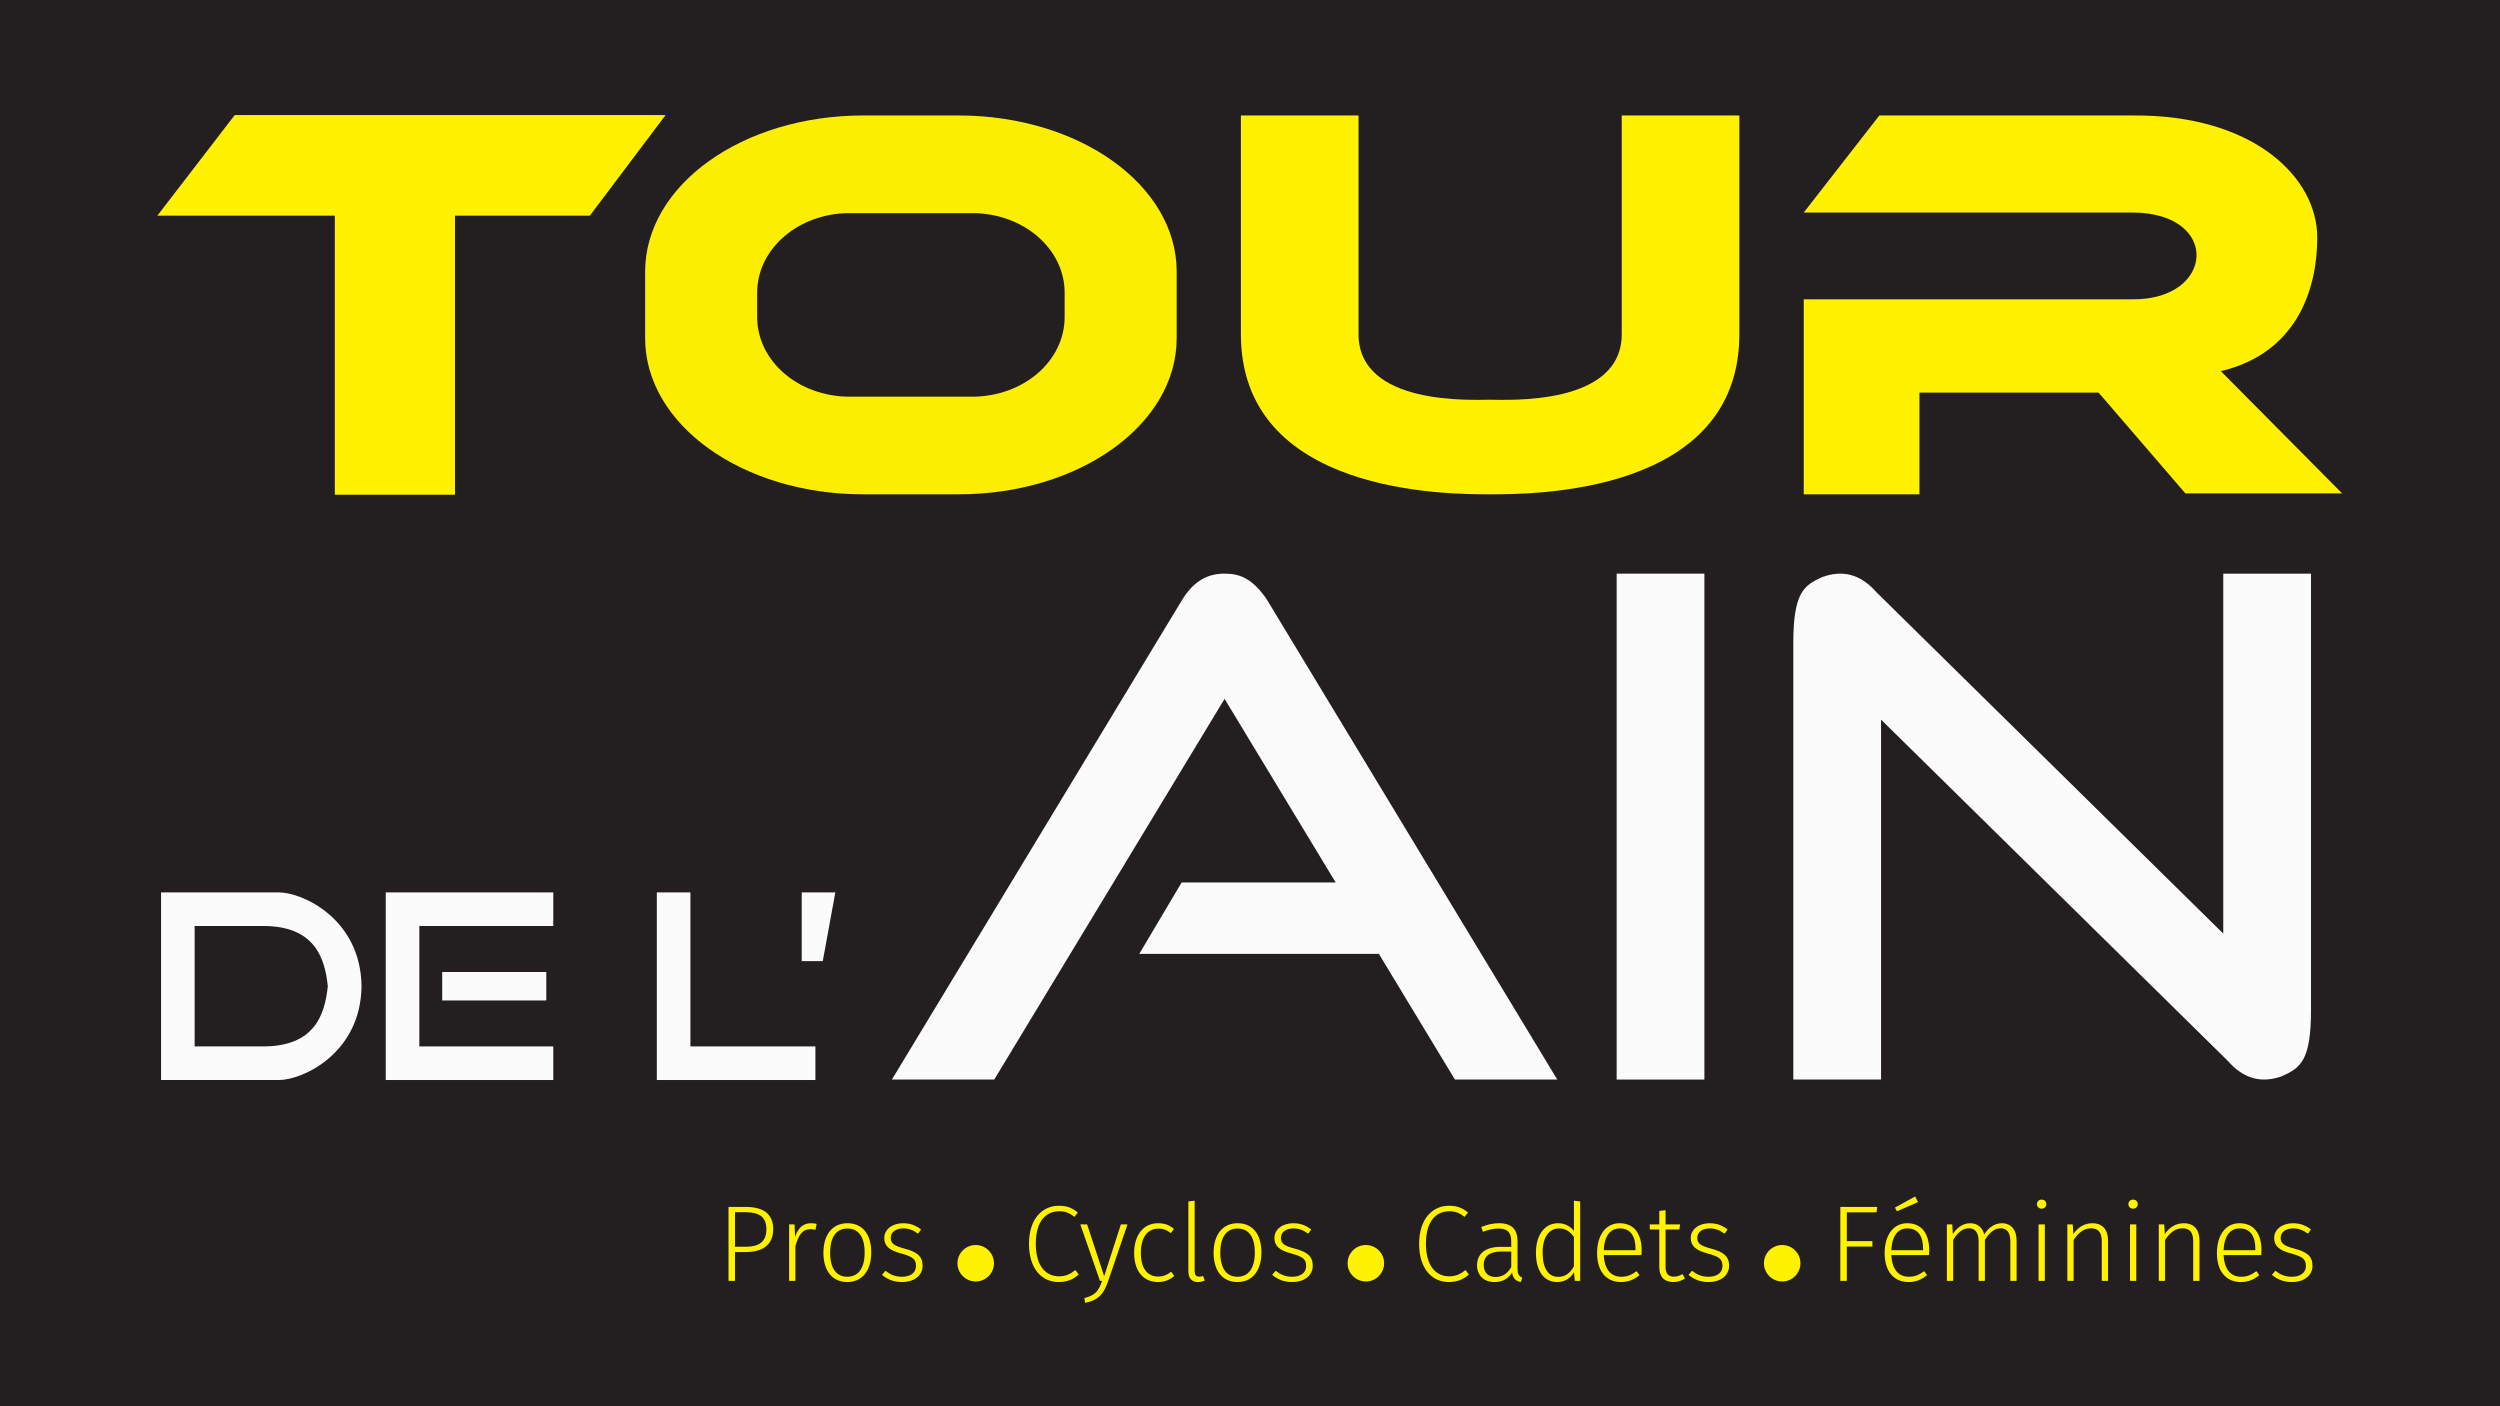
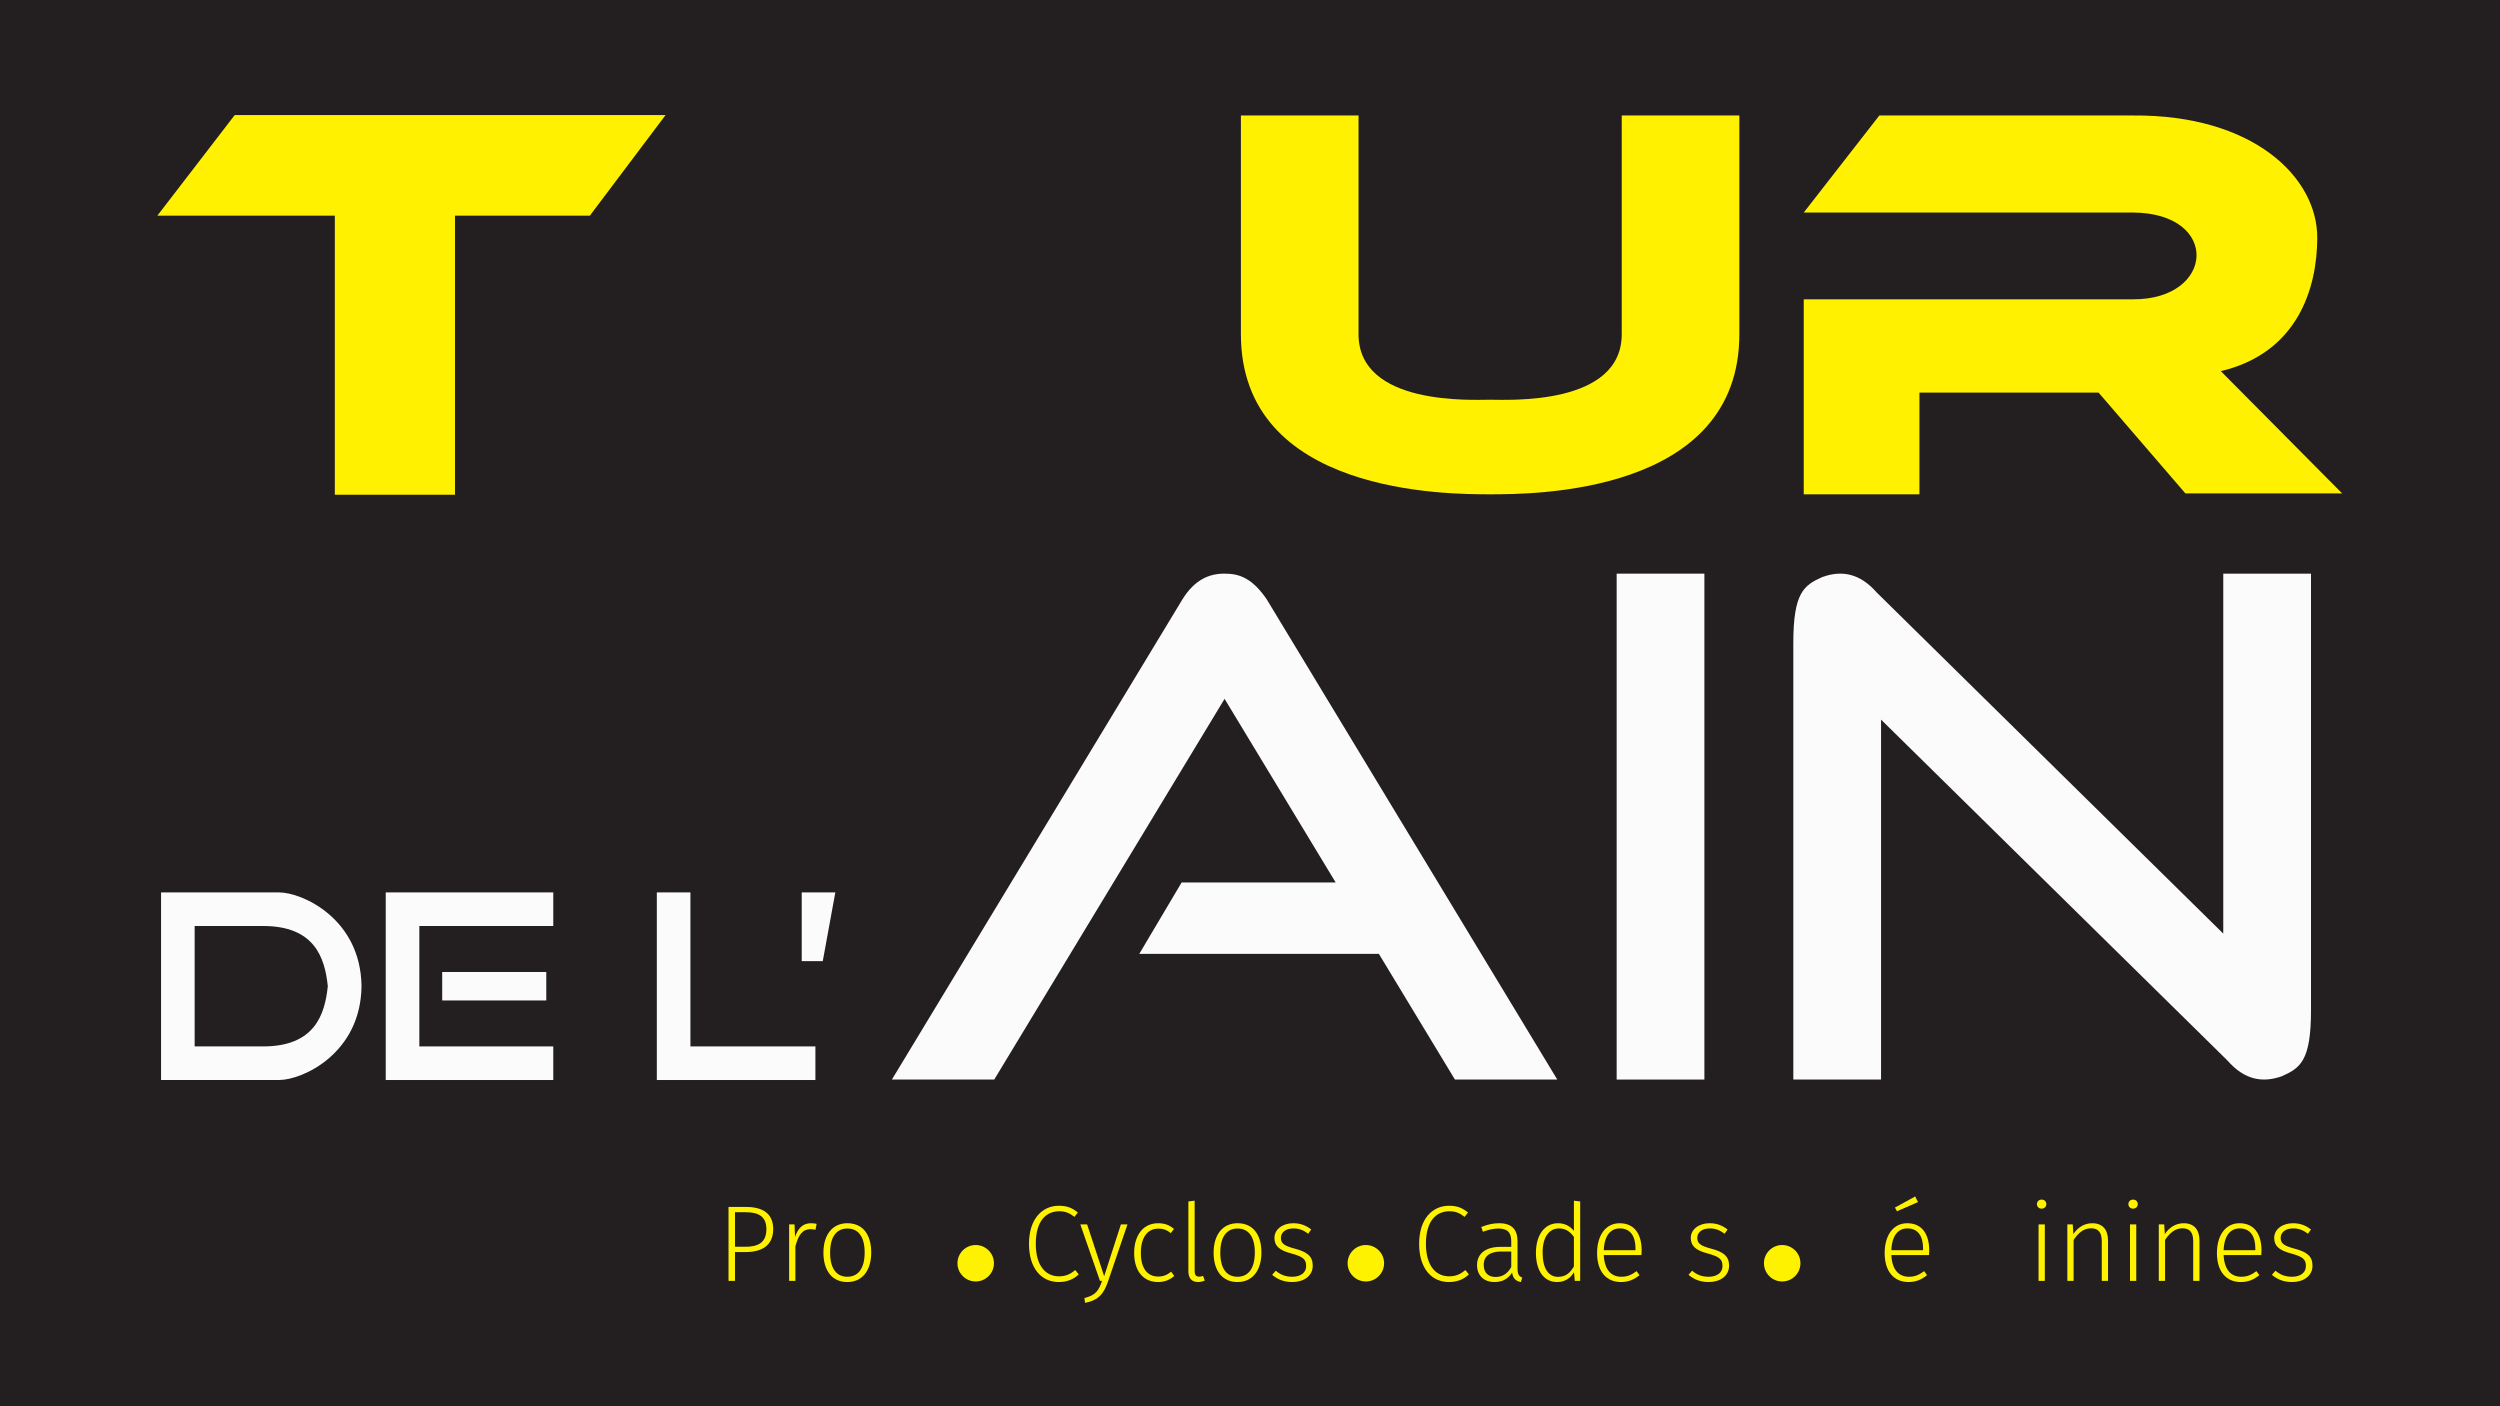
<svg xmlns="http://www.w3.org/2000/svg" xmlns:ns1="http://www.inkscape.org/namespaces/inkscape" xmlns:ns2="http://sodipodi.sourceforge.net/DTD/sodipodi-0.dtd" viewBox="0 0 800 450" height="450" width="800" xml:space="preserve" version="1.1" id="svg2" ns1:version="0.91 r13725" ns2:docname="Logo Tour Ain 2018.svg">
  <rect x="0" y="0" width="800" height="450" fill="#808080" stroke="none" />
  <ns2:namedview pagecolor="#ffffff" bordercolor="#666666" borderopacity="1" objecttolerance="10" gridtolerance="10" guidetolerance="10" ns1:pageopacity="0" ns1:pageshadow="2" ns1:window-width="1280" ns1:window-height="691" id="namedview83" showgrid="false" ns1:zoom="0.53904144" ns1:cx="306.86414" ns1:cy="158.7058" ns1:window-x="0" ns1:window-y="1" ns1:window-maximized="1" ns1:current-layer="svg2" />
  <defs id="defs6">
    <clipPath id="clipPath64" clipPathUnits="userSpaceOnUse">
      <path id="path66" d="m 0,138.479 245.625,0 L 245.625,0 0,0 0,138.479 Z" ns1:connector-curvature="0" />
    </clipPath>
  </defs>
  <g id="g4360" transform="translate(0,281)">
    <path ns1:connector-curvature="0" id="path12" style="fill:#231f20;fill-opacity:1;fill-rule:nonzero;stroke:none" d="M 1.0086579e-6,169 800,169 l 0,-450 -800,0 0,450 z" />
    <g transform="matrix(3.333,0,0,-3.333,0,169)" id="g4464">
      <g id="g60" transform="scale(0.977,0.977)">
        <g id="g62" clip-path="url(#clipPath64)">
          <g id="g68" transform="translate(75.314,17.402)">
            <path ns1:connector-curvature="0" d="m 0,0 c 0,1.229 -0.753,1.665 -2.025,1.665 l -1.061,0 0,-3.394 1.039,0 C -0.838,-1.729 0,-1.337 0,0 m 0.668,0.01 c 0,-1.633 -1.135,-2.259 -2.715,-2.259 l -1.039,0 0,-2.831 -0.636,0 0,7.265 1.707,0 c 1.686,0 2.683,-0.668 2.683,-2.175" style="fill:#fff200;fill-opacity:1;fill-rule:nonzero;stroke:none" id="path70" />
          </g>
          <g id="g72" transform="translate(80.252,17.922)">
            <path ns1:connector-curvature="0" d="m 0,0 -0.116,-0.584 c -0.159,0.043 -0.298,0.064 -0.488,0.064 -0.774,0 -1.188,-0.551 -1.485,-1.686 l 0,-3.394 -0.615,0 0,5.546 0.53,0 0.053,-1.24 c 0.297,0.912 0.796,1.357 1.57,1.357 C -0.339,0.063 -0.148,0.042 0,0" style="fill:#fff200;fill-opacity:1;fill-rule:nonzero;stroke:none" id="path74" />
          </g>
          <g id="g76" transform="translate(81.576,15.09)">
            <path ns1:connector-curvature="0" d="m 0,0 c 0,-1.559 0.625,-2.364 1.686,-2.364 1.061,0 1.708,0.795 1.708,2.385 0,1.559 -0.626,2.355 -1.697,2.355 C 0.646,2.376 0,1.591 0,0 m 4.04,0.021 c 0,-1.792 -0.891,-2.905 -2.354,-2.905 -1.474,0 -2.344,1.103 -2.344,2.884 0,1.782 0.902,2.896 2.355,2.896 1.473,0 2.343,-1.061 2.343,-2.875" style="fill:#fff200;fill-opacity:1;fill-rule:nonzero;stroke:none" id="path78" />
          </g>
          <g id="g80" transform="translate(90.513,17.37)">
-             <path ns1:connector-curvature="0" d="m 0,0 -0.297,-0.413 c -0.477,0.35 -0.89,0.519 -1.453,0.519 -0.731,0 -1.23,-0.361 -1.23,-0.933 0,-0.552 0.35,-0.785 1.347,-1.05 1.209,-0.318 1.781,-0.731 1.781,-1.676 0,-1.028 -0.901,-1.611 -2.004,-1.611 -0.901,0 -1.506,0.307 -1.983,0.71 l 0.35,0.403 c 0.456,-0.382 0.944,-0.594 1.623,-0.594 0.805,0 1.367,0.382 1.367,1.05 0,0.679 -0.307,0.922 -1.463,1.241 -1.177,0.307 -1.654,0.742 -1.654,1.527 0,0.838 0.795,1.442 1.845,1.442 C -1.061,0.615 -0.52,0.403 0,0" style="fill:#fff200;fill-opacity:1;fill-rule:nonzero;stroke:none" id="path82" />
-           </g>
+             </g>
          <g id="g84" transform="translate(97.674,14.053)">
            <path ns1:connector-curvature="0" d="m 0,0 c 0,-0.24 -0.045,-0.469 -0.134,-0.685 -0.09,-0.215 -0.22,-0.409 -0.391,-0.582 -0.169,-0.169 -0.363,-0.298 -0.579,-0.389 -0.218,-0.09 -0.446,-0.135 -0.686,-0.135 -0.242,0 -0.472,0.045 -0.689,0.135 -0.217,0.091 -0.411,0.22 -0.58,0.389 C -3.23,-1.094 -3.36,-0.9 -3.45,-0.685 -3.539,-0.469 -3.584,-0.24 -3.584,0 c 0,0.24 0.045,0.468 0.134,0.684 0.09,0.216 0.22,0.41 0.391,0.582 0.169,0.169 0.363,0.298 0.58,0.388 0.217,0.091 0.445,0.136 0.685,0.136 0.24,0 0.469,-0.045 0.685,-0.134 0.215,-0.09 0.41,-0.22 0.584,-0.39 C -0.354,1.094 -0.224,0.9 -0.134,0.684 -0.045,0.468 0,0.24 0,0" style="fill:#fff200;fill-opacity:1;fill-rule:nonzero;stroke:none" id="path86" />
          </g>
          <g id="g88" transform="translate(105.923,19.035)">
            <path ns1:connector-curvature="0" d="m 0,0 -0.339,-0.424 c -0.488,0.382 -0.891,0.551 -1.485,0.551 -1.262,0 -2.312,-0.891 -2.312,-3.202 0,-2.206 1.008,-3.193 2.28,-3.193 0.753,0 1.177,0.276 1.602,0.616 l 0.339,-0.424 c -0.424,-0.414 -1.061,-0.753 -1.962,-0.753 -1.676,0 -2.927,1.304 -2.927,3.754 0,2.481 1.325,3.743 2.938,3.743 C -1.007,0.668 -0.52,0.424 0,0" style="fill:#fff200;fill-opacity:1;fill-rule:nonzero;stroke:none" id="path90" />
          </g>
          <g id="g92" transform="translate(106.629,10.159)">
            <path ns1:connector-curvature="0" d="m 0,0 -0.063,0.477 c 1.113,0.276 1.389,0.71 1.739,1.686 l -0.212,0 -1.93,5.546 0.668,0 1.675,-5.09 1.644,5.09 0.647,0 L 2.27,2.142 C 1.856,0.933 1.357,0.265 0,0" style="fill:#fff200;fill-opacity:1;fill-rule:nonzero;stroke:none" id="path94" />
          </g>
          <g id="g96" transform="translate(115.365,17.423)">
            <path ns1:connector-curvature="0" d="m 0,0 -0.308,-0.413 c -0.36,0.297 -0.72,0.445 -1.23,0.445 -1.007,0 -1.717,-0.785 -1.717,-2.386 0,-1.59 0.699,-2.323 1.707,-2.323 0.52,0 0.891,0.17 1.273,0.478 l 0.307,-0.424 c -0.435,-0.371 -0.965,-0.594 -1.591,-0.594 -1.421,0 -2.354,1.05 -2.354,2.853 0,1.781 0.923,2.926 2.344,2.926 C -0.944,0.562 -0.466,0.403 0,0" style="fill:#fff200;fill-opacity:1;fill-rule:nonzero;stroke:none" id="path98" />
          </g>
          <g id="g100" transform="translate(117.853,12.736)">
            <path ns1:connector-curvature="0" d="m 0,0 c 0.127,0 0.255,0.021 0.371,0.074 l 0.17,-0.456 C 0.35,-0.467 0.117,-0.53 -0.116,-0.53 c -0.594,0 -0.955,0.339 -0.955,1.07 l 0,6.851 0.615,0.075 0,-6.926 C -0.456,0.18 -0.329,0 0,0" style="fill:#fff200;fill-opacity:1;fill-rule:nonzero;stroke:none" id="path102" />
          </g>
          <g id="g104" transform="translate(119.918,15.09)">
            <path ns1:connector-curvature="0" d="m 0,0 c 0,-1.559 0.626,-2.364 1.686,-2.364 1.061,0 1.707,0.795 1.707,2.385 0,1.559 -0.625,2.355 -1.696,2.355 C 0.647,2.376 0,1.591 0,0 m 4.041,0.021 c 0,-1.792 -0.891,-2.905 -2.355,-2.905 -1.474,0 -2.343,1.103 -2.343,2.884 0,1.782 0.901,2.896 2.354,2.896 1.473,0 2.344,-1.061 2.344,-2.875" style="fill:#fff200;fill-opacity:1;fill-rule:nonzero;stroke:none" id="path106" />
          </g>
          <g id="g108" transform="translate(128.855,17.37)">
            <path ns1:connector-curvature="0" d="m 0,0 -0.297,-0.413 c -0.477,0.35 -0.891,0.519 -1.453,0.519 -0.731,0 -1.23,-0.361 -1.23,-0.933 0,-0.552 0.349,-0.785 1.346,-1.05 1.209,-0.318 1.782,-0.731 1.782,-1.676 0,-1.028 -0.901,-1.611 -2.004,-1.611 -0.902,0 -1.506,0.307 -1.983,0.71 l 0.35,0.403 c 0.456,-0.382 0.943,-0.594 1.622,-0.594 0.806,0 1.368,0.382 1.368,1.05 0,0.679 -0.308,0.922 -1.463,1.241 -1.178,0.307 -1.654,0.742 -1.654,1.527 0,0.838 0.795,1.442 1.845,1.442 C -1.061,0.615 -0.52,0.403 0,0" style="fill:#fff200;fill-opacity:1;fill-rule:nonzero;stroke:none" id="path110" />
          </g>
          <g id="g112" transform="translate(136.014,14.053)">
            <path ns1:connector-curvature="0" d="m 0,0 c 0,-0.24 -0.045,-0.469 -0.135,-0.685 -0.089,-0.215 -0.219,-0.409 -0.39,-0.582 -0.169,-0.169 -0.363,-0.298 -0.579,-0.389 -0.218,-0.09 -0.447,-0.135 -0.685,-0.135 -0.243,0 -0.473,0.045 -0.69,0.135 -0.217,0.091 -0.411,0.22 -0.58,0.389 -0.171,0.173 -0.301,0.367 -0.39,0.582 -0.09,0.216 -0.135,0.445 -0.135,0.685 0,0.24 0.045,0.468 0.135,0.684 0.089,0.216 0.219,0.41 0.39,0.582 0.169,0.169 0.363,0.298 0.58,0.388 0.217,0.091 0.446,0.136 0.684,0.136 0.241,0 0.47,-0.045 0.686,-0.134 0.215,-0.09 0.41,-0.22 0.584,-0.39 C -0.354,1.094 -0.224,0.9 -0.135,0.684 -0.045,0.468 0,0.24 0,0" style="fill:#fff200;fill-opacity:1;fill-rule:nonzero;stroke:none" id="path114" />
          </g>
          <g id="g116" transform="translate(144.262,19.035)">
            <path ns1:connector-curvature="0" d="m 0,0 -0.339,-0.424 c -0.488,0.382 -0.891,0.551 -1.485,0.551 -1.262,0 -2.312,-0.891 -2.312,-3.202 0,-2.206 1.008,-3.193 2.281,-3.193 0.752,0 1.176,0.276 1.6,0.616 l 0.34,-0.424 c -0.424,-0.414 -1.061,-0.753 -1.962,-0.753 -1.676,0 -2.927,1.304 -2.927,3.754 0,2.481 1.325,3.743 2.938,3.743 C -1.008,0.668 -0.52,0.424 0,0" style="fill:#fff200;fill-opacity:1;fill-rule:nonzero;stroke:none" id="path118" />
          </g>
          <g id="g120" transform="translate(148.511,13.68)">
            <path ns1:connector-curvature="0" d="m 0,0 0,1.527 -0.966,0 c -1.113,0 -1.739,-0.434 -1.739,-1.315 0,-0.764 0.435,-1.188 1.167,-1.188 0.7,0 1.187,0.35 1.538,0.976 M 1.081,-1.039 0.943,-1.474 c -0.488,0.095 -0.774,0.339 -0.859,0.933 -0.392,-0.636 -0.986,-0.933 -1.729,-0.933 -1.07,0 -1.717,0.668 -1.717,1.655 0,1.166 0.88,1.802 2.301,1.802 l 1.061,0 0,0.531 c 0,0.88 -0.361,1.272 -1.283,1.272 -0.446,0 -0.955,-0.117 -1.506,-0.318 l -0.159,0.467 c 0.614,0.244 1.166,0.371 1.749,0.371 1.262,0 1.813,-0.626 1.813,-1.761 l 0,-2.672 c 0,-0.615 0.17,-0.796 0.467,-0.912" style="fill:#fff200;fill-opacity:1;fill-rule:nonzero;stroke:none" id="path122" />
          </g>
          <g id="g124" transform="translate(154.668,13.743)">
            <path ns1:connector-curvature="0" d="m 0,0 0,2.896 c -0.329,0.466 -0.774,0.837 -1.453,0.837 -0.976,0 -1.633,-0.837 -1.622,-2.397 0,-1.548 0.583,-2.364 1.515,-2.364 0.733,0 1.178,0.371 1.56,1.028 m 0.615,-1.421 -0.53,0 -0.074,0.849 c -0.329,-0.552 -0.86,-0.965 -1.665,-0.965 -1.294,0 -2.079,1.102 -2.079,2.863 0,1.707 0.816,2.916 2.173,2.916 0.753,0 1.242,-0.36 1.56,-0.753 l 0,2.97 0.615,-0.075 0,-7.805 z" style="fill:#fff200;fill-opacity:1;fill-rule:nonzero;stroke:none" id="path126" />
          </g>
          <g id="g128" transform="translate(160.72,15.493)">
            <path ns1:connector-curvature="0" d="m 0,0 c 0,1.209 -0.488,1.983 -1.538,1.983 -0.869,0 -1.517,-0.636 -1.58,-2.142 L 0,-0.159 0,0 Z m 0.583,-0.637 -3.701,0 c 0.074,-1.506 0.774,-2.131 1.728,-2.131 0.605,0 1.008,0.191 1.496,0.551 l 0.287,-0.391 c -0.52,-0.425 -1.082,-0.679 -1.814,-0.679 -1.464,0 -2.354,1.059 -2.354,2.842 0,1.77 0.859,2.937 2.216,2.937 1.442,0 2.163,-1.05 2.163,-2.683 0,-0.169 -0.01,-0.339 -0.021,-0.446" style="fill:#fff200;fill-opacity:1;fill-rule:nonzero;stroke:none" id="path130" />
          </g>
          <g id="g132" transform="translate(164.416,12.206)">
-             <path ns1:connector-curvature="0" d="m 0,0 c -0.838,0 -1.357,0.498 -1.357,1.463 l 0,3.701 -0.934,0 0,0.498 0.934,0 0,1.326 0.615,0.074 0,-1.4 1.431,0 -0.074,-0.498 -1.357,0 0,-3.669 c 0,-0.647 0.255,-0.965 0.816,-0.965 0.308,0 0.573,0.084 0.849,0.254 L 1.167,0.35 C 0.827,0.127 0.445,0 0,0" style="fill:#fff200;fill-opacity:1;fill-rule:nonzero;stroke:none" id="path134" />
-           </g>
+             </g>
          <g id="g136" transform="translate(169.769,17.37)">
            <path ns1:connector-curvature="0" d="m 0,0 -0.297,-0.413 c -0.477,0.35 -0.891,0.519 -1.453,0.519 -0.731,0 -1.23,-0.361 -1.23,-0.933 0,-0.552 0.349,-0.785 1.346,-1.05 1.209,-0.318 1.782,-0.731 1.782,-1.676 0,-1.028 -0.901,-1.611 -2.004,-1.611 -0.902,0 -1.506,0.307 -1.983,0.71 l 0.35,0.403 c 0.456,-0.382 0.943,-0.594 1.622,-0.594 0.806,0 1.368,0.382 1.368,1.05 0,0.679 -0.308,0.922 -1.463,1.241 -1.178,0.307 -1.654,0.742 -1.654,1.527 0,0.838 0.795,1.442 1.845,1.442 0.71,0 1.25,-0.212 1.771,-0.615" style="fill:#fff200;fill-opacity:1;fill-rule:nonzero;stroke:none" id="path138" />
          </g>
          <g id="g140" transform="translate(176.928,14.053)">
            <path ns1:connector-curvature="0" d="m 0,0 c 0,-0.24 -0.045,-0.469 -0.135,-0.685 -0.089,-0.215 -0.219,-0.409 -0.39,-0.582 -0.169,-0.169 -0.363,-0.298 -0.579,-0.389 -0.218,-0.09 -0.447,-0.135 -0.685,-0.135 -0.243,0 -0.473,0.045 -0.69,0.135 -0.217,0.091 -0.411,0.22 -0.58,0.389 -0.171,0.173 -0.301,0.367 -0.39,0.582 -0.09,0.216 -0.135,0.445 -0.135,0.685 0,0.24 0.045,0.468 0.135,0.684 0.089,0.216 0.219,0.41 0.39,0.582 0.169,0.169 0.363,0.298 0.58,0.388 0.217,0.091 0.446,0.136 0.684,0.136 0.241,0 0.47,-0.045 0.686,-0.134 0.215,-0.09 0.41,-0.22 0.584,-0.39 C -0.354,1.094 -0.224,0.9 -0.135,0.684 -0.045,0.468 0,0.24 0,0" style="fill:#fff200;fill-opacity:1;fill-rule:nonzero;stroke:none" id="path142" />
          </g>
          <g id="g144" transform="translate(181.486,19.057)">
-             <path ns1:connector-curvature="0" d="m 0,0 0,-2.832 2.514,0 0,-0.53 -2.514,0 0,-3.372 -0.637,0 0,7.264 3.627,0 L 2.916,0 0,0 Z" style="fill:#fff200;fill-opacity:1;fill-rule:nonzero;stroke:none" id="path146" />
-           </g>
+             </g>
          <g id="g148" transform="translate(186.213,19.523)">
            <path ns1:connector-curvature="0" d="M 0,0 1.993,1.092 2.27,0.54 0.201,-0.361 0,0 Z m 2.768,-4.03 c 0,1.209 -0.489,1.983 -1.539,1.983 -0.869,0 -1.516,-0.637 -1.58,-2.142 l 3.119,0 0,0.159 z m 0.583,-0.637 -3.702,0 c 0.075,-1.506 0.775,-2.131 1.729,-2.131 0.604,0 1.008,0.191 1.496,0.551 L 3.16,-6.639 C 2.641,-7.063 2.078,-7.317 1.347,-7.317 c -1.464,0 -2.355,1.059 -2.355,2.841 0,1.771 0.86,2.938 2.217,2.938 1.441,0 2.163,-1.05 2.163,-2.684 0,-0.169 -0.011,-0.339 -0.021,-0.445" style="fill:#fff200;fill-opacity:1;fill-rule:nonzero;stroke:none" id="path150" />
          </g>
          <g id="g152" transform="translate(198.171,16.288)">
-             <path ns1:connector-curvature="0" d="m 0,0 0,-3.966 -0.615,0 0,3.882 c 0,0.901 -0.371,1.283 -0.944,1.283 -0.668,0 -1.134,-0.467 -1.558,-1.145 l 0,-4.02 -0.615,0 0,3.882 c 0,0.901 -0.372,1.283 -0.945,1.283 -0.668,0 -1.145,-0.467 -1.558,-1.145 l 0,-4.02 -0.616,0 0,5.546 0.531,0 0.052,-0.943 c 0.414,0.636 0.997,1.06 1.708,1.06 0.71,0 1.209,-0.414 1.378,-1.102 0.414,0.657 1.008,1.102 1.74,1.102 C -0.551,1.697 0,1.05 0,0" style="fill:#fff200;fill-opacity:1;fill-rule:nonzero;stroke:none" id="path154" />
-           </g>
+             </g>
          <path ns1:connector-curvature="0" d="m 200.329,17.868 0.615,0 0,-5.546 -0.615,0 0,5.546 z m 0.764,1.994 c 0,-0.244 -0.181,-0.445 -0.467,-0.445 -0.275,0 -0.456,0.201 -0.456,0.445 0,0.244 0.181,0.446 0.456,0.446 0.286,0 0.467,-0.202 0.467,-0.446" style="fill:#fff200;fill-opacity:1;fill-rule:nonzero;stroke:none" id="path156" />
          <g id="g158" transform="translate(207.156,16.288)">
            <path ns1:connector-curvature="0" d="m 0,0 0,-3.966 -0.615,0 0,3.882 c 0,0.911 -0.371,1.283 -1.05,1.283 -0.753,0 -1.262,-0.467 -1.718,-1.145 l 0,-4.02 -0.615,0 0,5.546 0.53,0 0.064,-0.943 c 0.434,0.636 1.05,1.06 1.856,1.06 C -0.541,1.697 0,1.071 0,0" style="fill:#fff200;fill-opacity:1;fill-rule:nonzero;stroke:none" id="path160" />
          </g>
          <path ns1:connector-curvature="0" d="m 209.315,17.868 0.615,0 0,-5.546 -0.615,0 0,5.546 z m 0.764,1.994 c 0,-0.244 -0.181,-0.445 -0.467,-0.445 -0.275,0 -0.456,0.201 -0.456,0.445 0,0.244 0.181,0.446 0.456,0.446 0.286,0 0.467,-0.202 0.467,-0.446" style="fill:#fff200;fill-opacity:1;fill-rule:nonzero;stroke:none" id="path162" />
          <g id="g164" transform="translate(216.142,16.288)">
            <path ns1:connector-curvature="0" d="m 0,0 0,-3.966 -0.615,0 0,3.882 c 0,0.911 -0.371,1.283 -1.05,1.283 -0.753,0 -1.262,-0.467 -1.718,-1.145 l 0,-4.02 -0.615,0 0,5.546 0.53,0 0.064,-0.943 c 0.434,0.636 1.05,1.06 1.856,1.06 C -0.541,1.697 0,1.071 0,0" style="fill:#fff200;fill-opacity:1;fill-rule:nonzero;stroke:none" id="path166" />
          </g>
          <g id="g168" transform="translate(221.632,15.493)">
            <path ns1:connector-curvature="0" d="m 0,0 c 0,1.209 -0.488,1.983 -1.538,1.983 -0.869,0 -1.517,-0.636 -1.58,-2.142 L 0,-0.159 0,0 Z m 0.583,-0.637 -3.701,0 c 0.074,-1.506 0.774,-2.131 1.728,-2.131 0.605,0 1.008,0.191 1.496,0.551 l 0.287,-0.391 c -0.52,-0.425 -1.082,-0.679 -1.814,-0.679 -1.464,0 -2.354,1.059 -2.354,2.842 0,1.77 0.859,2.937 2.216,2.937 1.442,0 2.163,-1.05 2.163,-2.683 0,-0.169 -0.01,-0.339 -0.021,-0.446" style="fill:#fff200;fill-opacity:1;fill-rule:nonzero;stroke:none" id="path170" />
          </g>
          <g id="g172" transform="translate(227.1,17.37)">
            <path ns1:connector-curvature="0" d="m 0,0 -0.297,-0.413 c -0.477,0.35 -0.891,0.519 -1.453,0.519 -0.731,0 -1.23,-0.361 -1.23,-0.933 0,-0.552 0.349,-0.785 1.346,-1.05 1.209,-0.318 1.782,-0.731 1.782,-1.676 0,-1.028 -0.901,-1.611 -2.004,-1.611 -0.902,0 -1.506,0.307 -1.983,0.71 l 0.35,0.403 c 0.456,-0.382 0.943,-0.594 1.622,-0.594 0.806,0 1.368,0.382 1.368,1.05 0,0.679 -0.308,0.922 -1.463,1.241 -1.178,0.307 -1.654,0.742 -1.654,1.527 0,0.838 0.795,1.442 1.845,1.442 0.71,0 1.25,-0.212 1.771,-0.615" style="fill:#fff200;fill-opacity:1;fill-rule:nonzero;stroke:none" id="path174" />
          </g>
        </g>
      </g>
      <g id="g4382" transform="matrix(0.977,0,0,0.977,-0.139,0)">
        <path ns1:connector-curvature="0" id="path4338" d="m 33.045,117.001 0,-27.426 11.809,0 0,27.426 13.254,0 7.44,9.883 -42.341,0 -7.6,-9.883 z" style="fill:#fff100;fill-opacity:1;fill-rule:evenodd;stroke:none;stroke-width:0.8px;stroke-linecap:butt;stroke-linejoin:miter;stroke-opacity:1" />
-         <path ns1:connector-curvature="0" id="rect4344" d="m 84.972,126.845 c -11.874,0 -21.433,-6.848 -21.433,-15.353 l 0,-6.525 c 0,-8.505 9.559,-15.352 21.433,-15.352 l 9.369,0 c 11.874,0 21.433,6.847 21.433,15.352 l 0,6.525 c 0,8.505 -9.559,15.353 -21.433,15.353 l -9.369,0 z m -1.314,-9.595 11.997,0 c 5.047,0 9.109,-3.49 9.109,-7.827 l 0,-2.386 c 0,-4.336 -4.063,-7.828 -9.109,-7.828 l -11.997,0 c -5.047,0 -9.109,3.492 -9.109,7.828 l 0,2.386 c 0,4.336 4.063,7.827 9.109,7.827 z" style="opacity:0.98;fill:#fff100;fill-opacity:1;fill-rule:nonzero;stroke:none;stroke-width:0.317;stroke-linecap:round;stroke-linejoin:round;stroke-miterlimit:4;stroke-dasharray:none;stroke-dashoffset:8.403;stroke-opacity:1" />
        <path ns1:connector-curvature="0" id="path4350" d="m 184.824,126.843 -7.427,-9.536 32.367,0 c 8.589,-0.065 8.026,-8.559 1.8e-4,-8.528 l -32.368,0 -4e-4,-19.164 11.37,0 0,9.995 17.605,0 8.528,-9.903 15.405,0 -11.92,12.012 c 7.574,1.808 9.457,8.162 9.476,13.08 0.025,6.009 -6.337,12.136 -18.096,12.044 z" style="fill:#fff100;fill-opacity:1;fill-rule:evenodd;stroke:none;stroke-width:0.24;stroke-linecap:butt;stroke-linejoin:miter;stroke-miterlimit:4;stroke-dasharray:none;stroke-opacity:1" />
        <path ns1:connector-curvature="0" id="path4352" d="m 122.086,126.844 0,-21.421 c -0.062,-15.875 20.415,-15.8 24.491,-15.808 4.076,0.008 24.553,-0.067 24.491,15.808 l 0,21.421 -11.558,0 0,-21.421 c 0.073,-7.175 -11.328,-6.503 -12.933,-6.512 -1.605,0.008 -13.006,-0.663 -12.933,6.512 l 0,21.421 z" style="fill:#fff100;fill-opacity:1;fill-rule:evenodd;stroke:none;stroke-width:0.24;stroke-linecap:butt;stroke-linejoin:miter;stroke-miterlimit:4;stroke-dasharray:none;stroke-opacity:1" />
      </g>
      <g id="g4456" style="fill:#ffffff" transform="scale(0.977,0.977)">
        <g style="fill:#ffffff" id="g4403">
          <path ns1:connector-curvature="0" style="opacity:0.98;fill:#ffffff;fill-opacity:1;fill-rule:nonzero;stroke:none;stroke-width:0.3;stroke-linecap:round;stroke-linejoin:round;stroke-miterlimit:4;stroke-dasharray:none;stroke-dashoffset:8.403;stroke-opacity:1" d="m 47.383,109.98 0,23.045 20.58,0 0,-4.127 -16.453,0 0,-14.791 16.453,0 0,-4.127 z" transform="matrix(0.8,0,0,-0.8,0,138.479)" id="rect4388" />
          <path ns1:connector-curvature="0" transform="matrix(0,-1,-1,0,0,0)" style="opacity:0.98;fill:#ffffff;fill-opacity:1;fill-rule:nonzero;stroke:none;stroke-width:0.3;stroke-linecap:round;stroke-linejoin:round;stroke-miterlimit:4;stroke-dasharray:none;stroke-dashoffset:8.403;stroke-opacity:1" d="m -42.675,-53.682 2.798,0 0,10.227 -2.798,0 z" id="rect4396" />
        </g>
        <path ns1:connector-curvature="0" style="opacity:0.98;fill:#ffffff;fill-opacity:1;fill-rule:nonzero;stroke:none;stroke-width:0.3;stroke-linecap:round;stroke-linejoin:round;stroke-miterlimit:4;stroke-dasharray:none;stroke-dashoffset:8.403;stroke-opacity:1" d="m 64.546,50.495 0,-18.436 15.584,0 0,3.302 -12.282,0 3.7e-5,15.134 z" id="path4409" />
        <path ns1:connector-curvature="0" id="path4415" d="m 78.786,50.495 0,-6.752 2.067,0 1.235,6.752 z" style="opacity:0.98;fill:#ffffff;fill-opacity:1;fill-rule:nonzero;stroke:none;stroke-width:0.3;stroke-linecap:round;stroke-linejoin:round;stroke-miterlimit:4;stroke-dasharray:none;stroke-dashoffset:8.403;stroke-opacity:1" />
        <path ns1:connector-curvature="0" id="path4417" transform="matrix(0.8,0,0,-0.8,0,138.479)" d="m 19.783,109.98 0,23.045 14.486,0 c 2.897,0 10.05,-3.266 10.139,-11.523 -0.089,-8.257 -7.241,-11.521 -10.139,-11.521 z m 4.127,4.127 8.359,0 c 6.363,-0.024 7.632,3.868 7.998,7.395 -0.366,3.527 -1.635,7.42 -7.998,7.396 l -8.359,0 z" style="opacity:0.98;fill:#ffffff;fill-opacity:1;fill-rule:nonzero;stroke:none;stroke-width:0.3;stroke-linecap:round;stroke-linejoin:round;stroke-miterlimit:4;stroke-dasharray:none;stroke-dashoffset:8.403;stroke-opacity:1" />
      </g>
      <g id="g4451" style="fill:#ffffff" transform="scale(0.977,0.977)">
        <path ns1:connector-curvature="0" id="rect4422" d="m 158.868,81.819 8.622,0 0,-49.715 -8.622,0 z" style="opacity:0.98;fill:#ffffff;fill-opacity:1;fill-rule:nonzero;stroke:none;stroke-width:0.3;stroke-linecap:round;stroke-linejoin:round;stroke-miterlimit:4;stroke-dasharray:none;stroke-dashoffset:8.403;stroke-opacity:1" />
        <path ns1:connector-curvature="0" id="path4425" d="m 218.48,81.819 0,-24.857 0,-10.514 -34.034,33.499 c -1.692,1.932 -3.467,2.214 -5.355,1.546 -1.817,-0.816 -2.866,-1.51 -2.862,-6.52 l 0,-18.011 0,-24.857 8.622,0 0,24.857 0,10.514 34.036,-33.497 c 1.692,-1.932 3.465,-2.216 5.353,-1.548 1.817,0.816 2.866,1.51 2.862,6.52 l 0,18.011 0,24.857 z" style="opacity:0.98;fill:#ffffff;fill-opacity:1;fill-rule:nonzero;stroke:none;stroke-width:0.3;stroke-linecap:round;stroke-linejoin:round;stroke-miterlimit:4;stroke-dasharray:none;stroke-dashoffset:8.403;stroke-opacity:1" />
        <path ns1:connector-curvature="0" id="path4440" d="m 120.339,81.819 c -1.496,0.013 -2.938,-0.582 -4.144,-2.528 L 87.645,32.104 l 10.058,0 22.636,37.412 10.916,-18.042 -15.136,0 -4.161,-7.015 23.542,0 7.475,-12.355 10.058,0 -28.55,47.187 c -1.389,2.037 -2.648,2.54 -4.144,2.528 z" style="opacity:0.98;fill:#ffffff;fill-opacity:1;fill-rule:nonzero;stroke:none;stroke-width:0.3;stroke-linecap:round;stroke-linejoin:round;stroke-miterlimit:4;stroke-dasharray:none;stroke-dashoffset:8.403;stroke-opacity:1" />
      </g>
    </g>
  </g>
</svg>